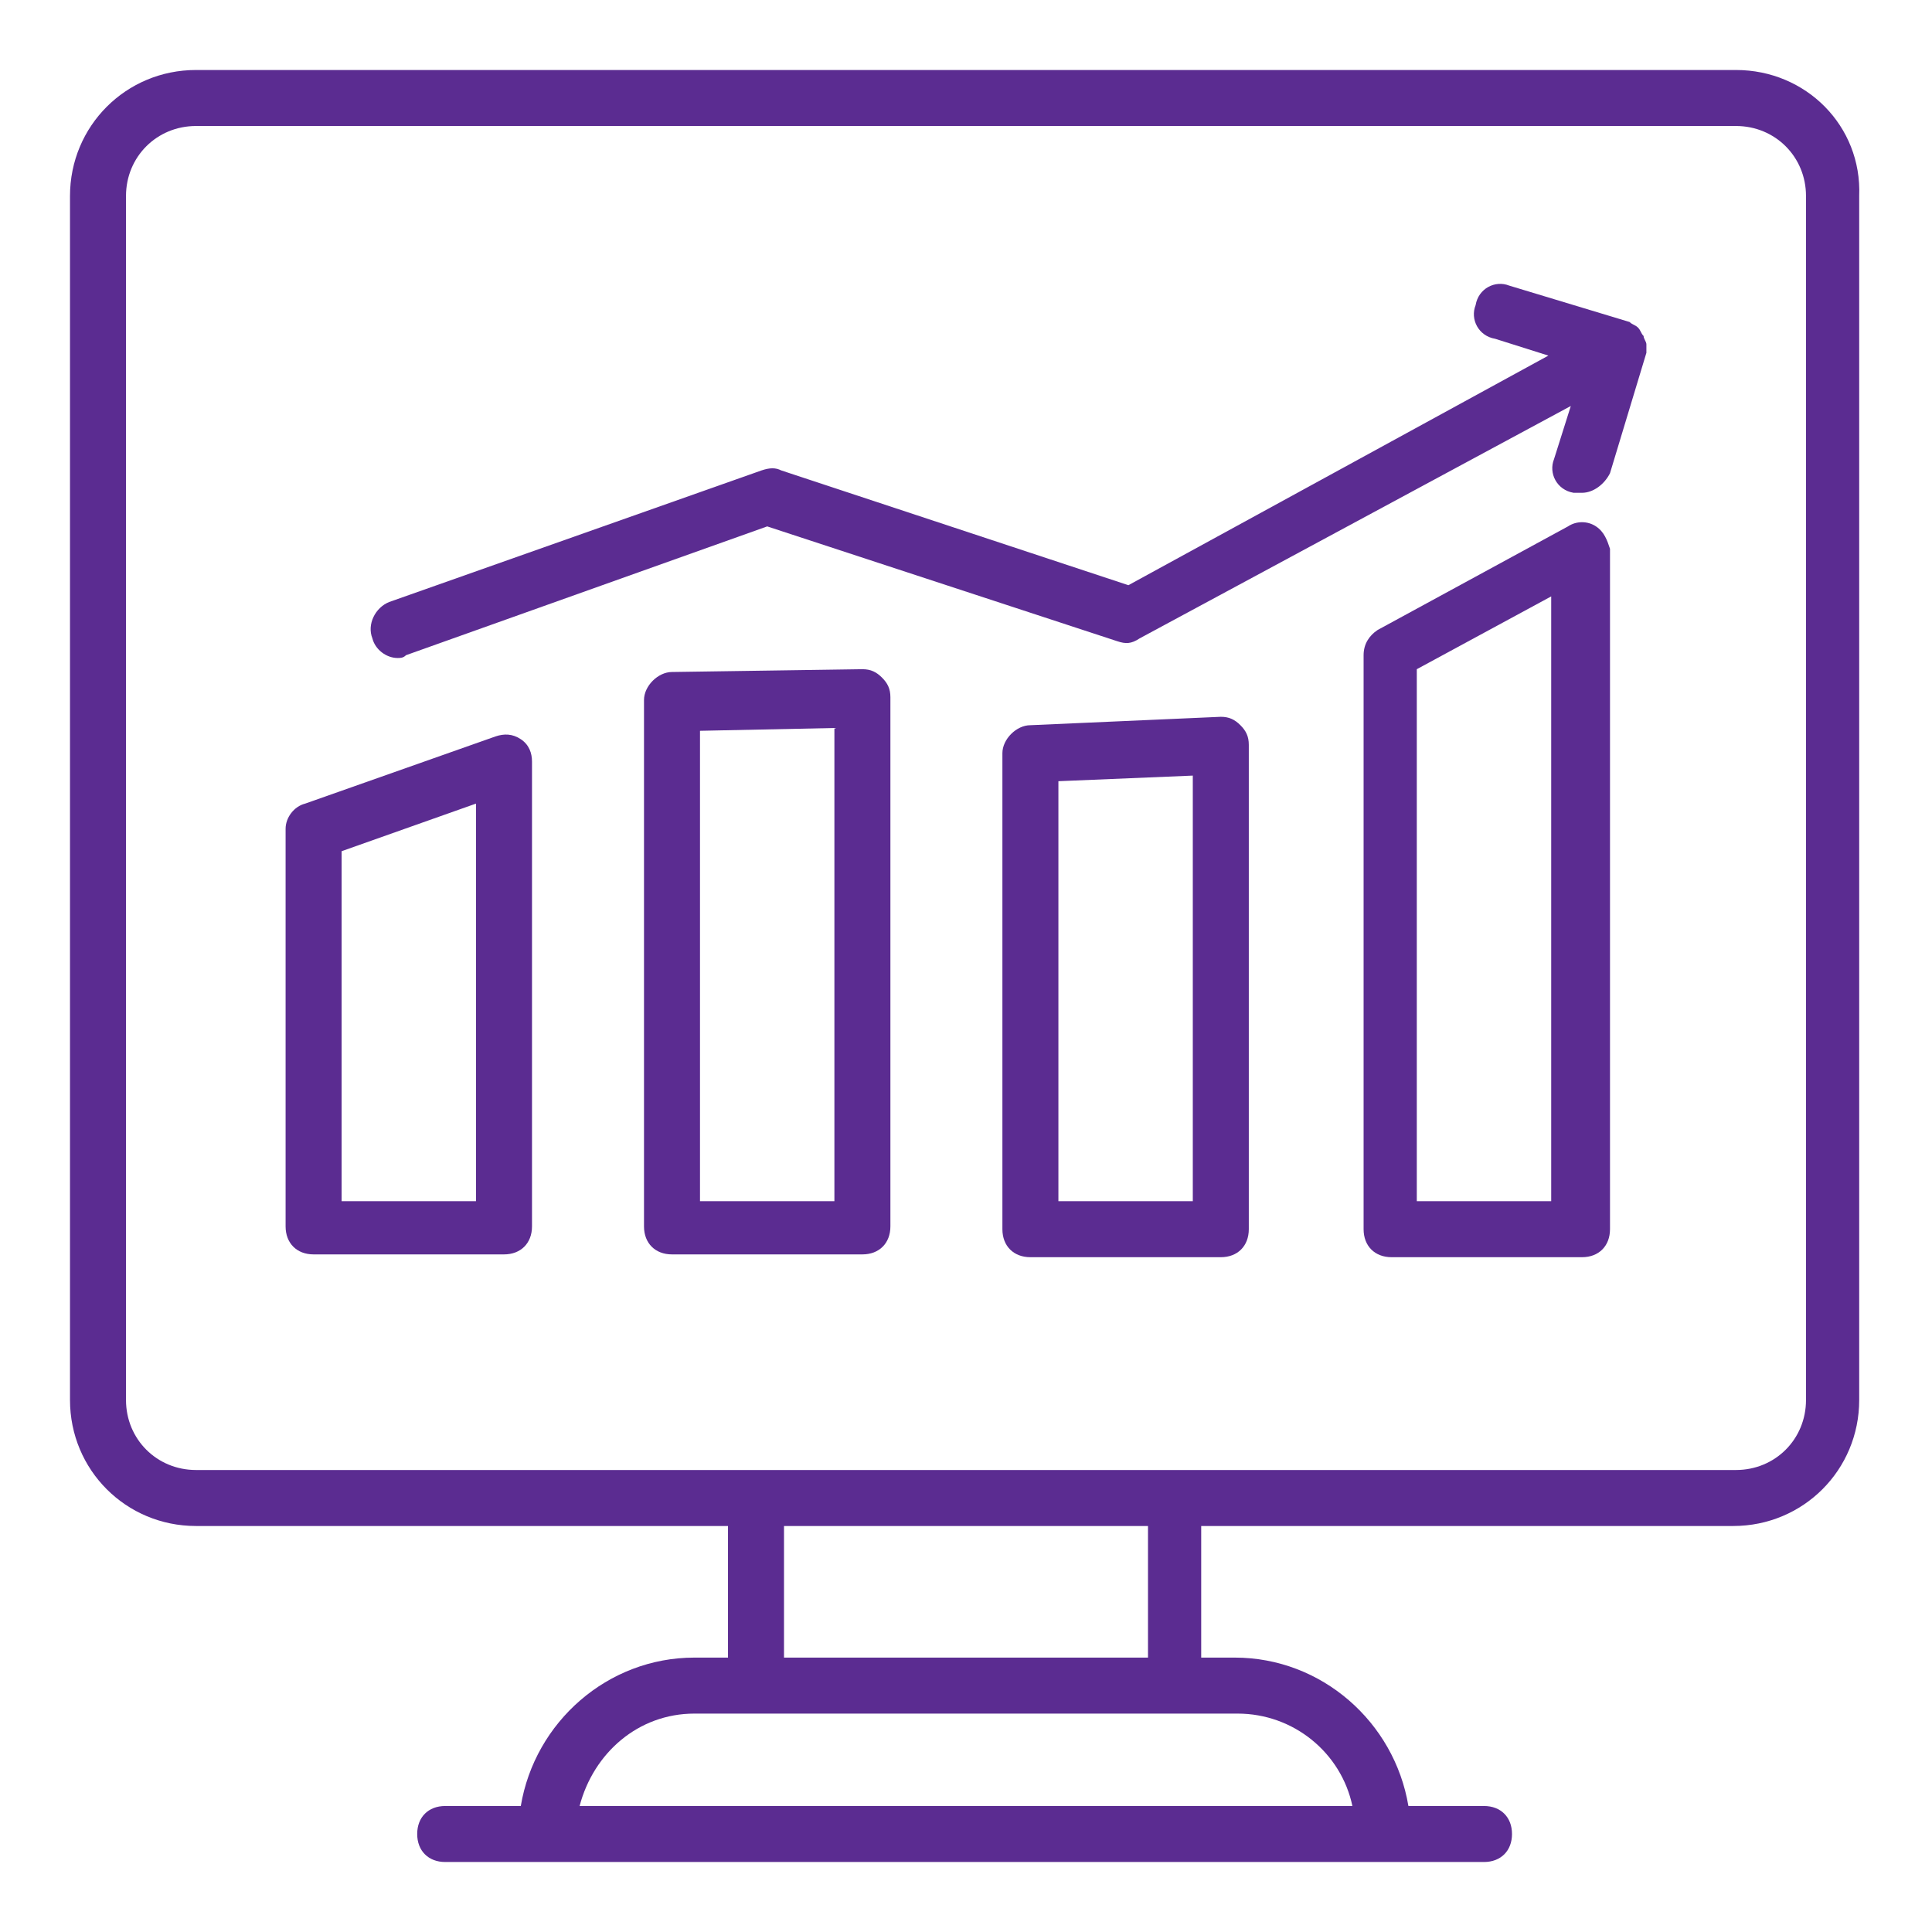
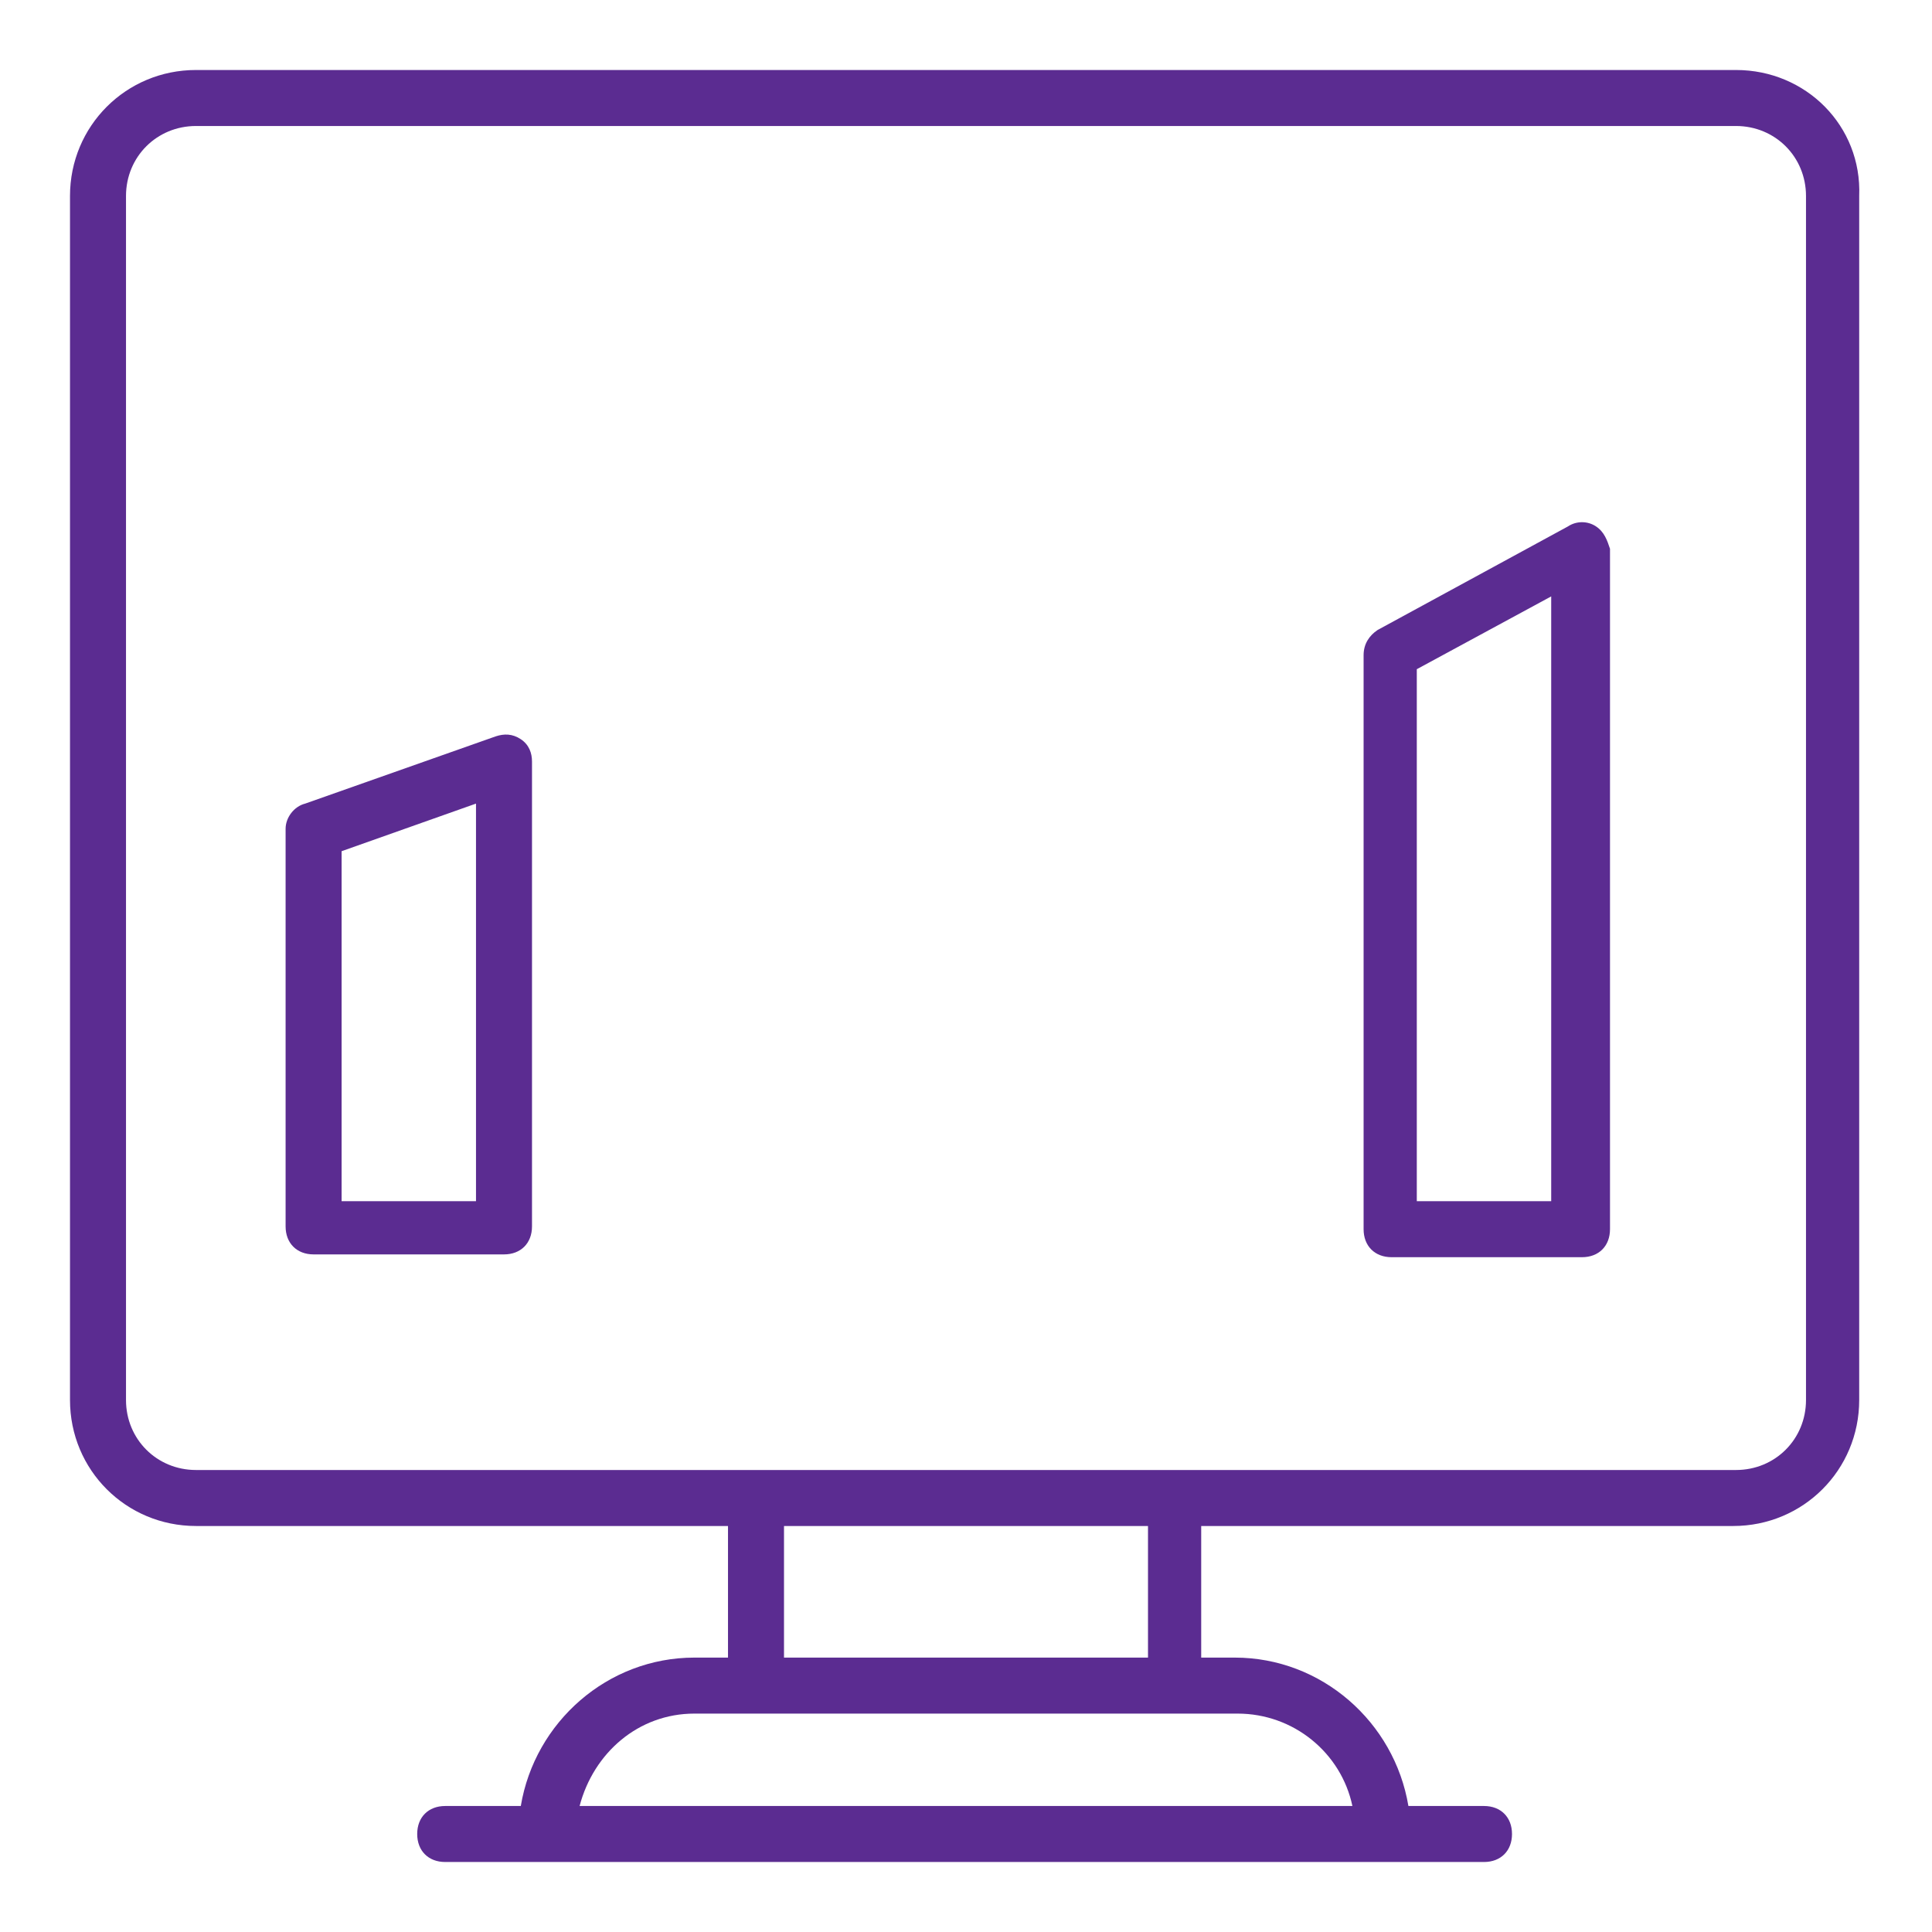
<svg xmlns="http://www.w3.org/2000/svg" width="69" height="69" viewBox="0 0 69 69" fill="none">
  <path d="M62 2.5H7C4.5 2.5 2.5 4.5 2.5 7V50C2.5 52.5 4.5 54.5 7 54.5H26V59.2H24.8C21.7 59.2 19.1 61.5 18.6 64.5H15.9C15.3 64.5 14.9 64.9 14.9 65.5C14.9 66.1 15.3 66.5 15.9 66.5H19.5H49.4H53C53.6 66.5 54 66.1 54 65.5C54 64.9 53.6 64.5 53 64.5H50.3C49.8 61.5 47.2 59.2 44.1 59.2H42.9V54.5H61.9C64.4 54.5 66.4 52.5 66.4 50V7C66.5 4.5 64.5 2.5 62 2.5ZM48.3 64.5H20.7C21.2 62.6 22.8 61.2 24.8 61.2H27H42H44.2C46.2 61.2 47.9 62.6 48.3 64.5ZM41 59.2H28V54.5H41V59.2ZM64.5 50C64.5 51.4 63.4 52.5 62 52.5H42H27H7C5.6 52.5 4.5 51.4 4.5 50V7C4.5 5.6 5.6 4.5 7 4.5H62C63.4 4.5 64.5 5.6 64.5 7V50Z" fill="#5B2C91" />
  <path d="M18.6 26.4C18.3 26.2 18 26.2 17.7 26.3L10.9 28.7C10.5 28.8 10.2 29.2 10.2 29.6V43.8C10.2 44.4 10.6 44.8 11.2 44.8H18C18.6 44.8 19 44.4 19 43.8V27.2C19 26.9 18.9 26.6 18.6 26.4ZM17 42.9H12.2V30.4L17 28.7V42.9Z" fill="#5B2C91" />
-   <path d="M30.8 23.9L24 24C23.5 24 23 24.5 23 25V43.8C23 44.4 23.4 44.8 24 44.8H30.8C31.4 44.8 31.8 44.4 31.8 43.8V24.9C31.8 24.6 31.7 24.4 31.5 24.2C31.3 24 31.1 23.9 30.8 23.9ZM29.8 42.9H25V26.1L29.8 26V42.9Z" fill="#5B2C91" />
-   <path d="M43.6 25.6L36.8 25.9C36.3 25.9 35.8 26.4 35.8 26.9V43.9C35.8 44.5 36.2 44.9 36.8 44.9H43.6C44.2 44.9 44.6 44.5 44.6 43.9V26.6C44.6 26.3 44.5 26.1 44.3 25.9C44.1 25.7 43.9 25.6 43.6 25.6ZM42.6 42.9H37.8V27.9L42.6 27.7V42.9Z" fill="#5B2C91" />
  <path d="M57 18.8C56.7 18.6 56.3 18.6 56 18.8L49.2 22.5C48.9 22.7 48.7 23 48.7 23.4V43.9C48.7 44.5 49.1 44.9 49.7 44.9H56.5C57.1 44.9 57.5 44.5 57.5 43.9V19.6C57.4 19.3 57.3 19 57 18.8ZM55.4 42.9H50.6V23.9L55.4 21.3V42.9Z" fill="#5B2C91" />
-   <path d="M58.8 12.3C58.8 12.2 58.7 12.1 58.7 12C58.6 11.9 58.6 11.8 58.5 11.7C58.4 11.6 58.3 11.6 58.2 11.5L53.9 10.2C53.4 10 52.8 10.3 52.7 10.9C52.5 11.4 52.8 12 53.4 12.1L55.3 12.7L40.3 20.9L27.9 16.8C27.7 16.7 27.5 16.7 27.2 16.8L13.9 21.5C13.4 21.7 13.1 22.3 13.3 22.8C13.4 23.2 13.8 23.5 14.2 23.5C14.3 23.5 14.4 23.5 14.5 23.4L27.4 18.8L39.9 22.9C40.2 23 40.4 23 40.7 22.8L56.1 14.5L55.5 16.4C55.3 16.9 55.6 17.5 56.2 17.6H56.5C56.9 17.6 57.3 17.3 57.5 16.9L58.8 12.6C58.8 12.6 58.8 12.5 58.8 12.3Z" fill="#5B2C91" />
</svg>